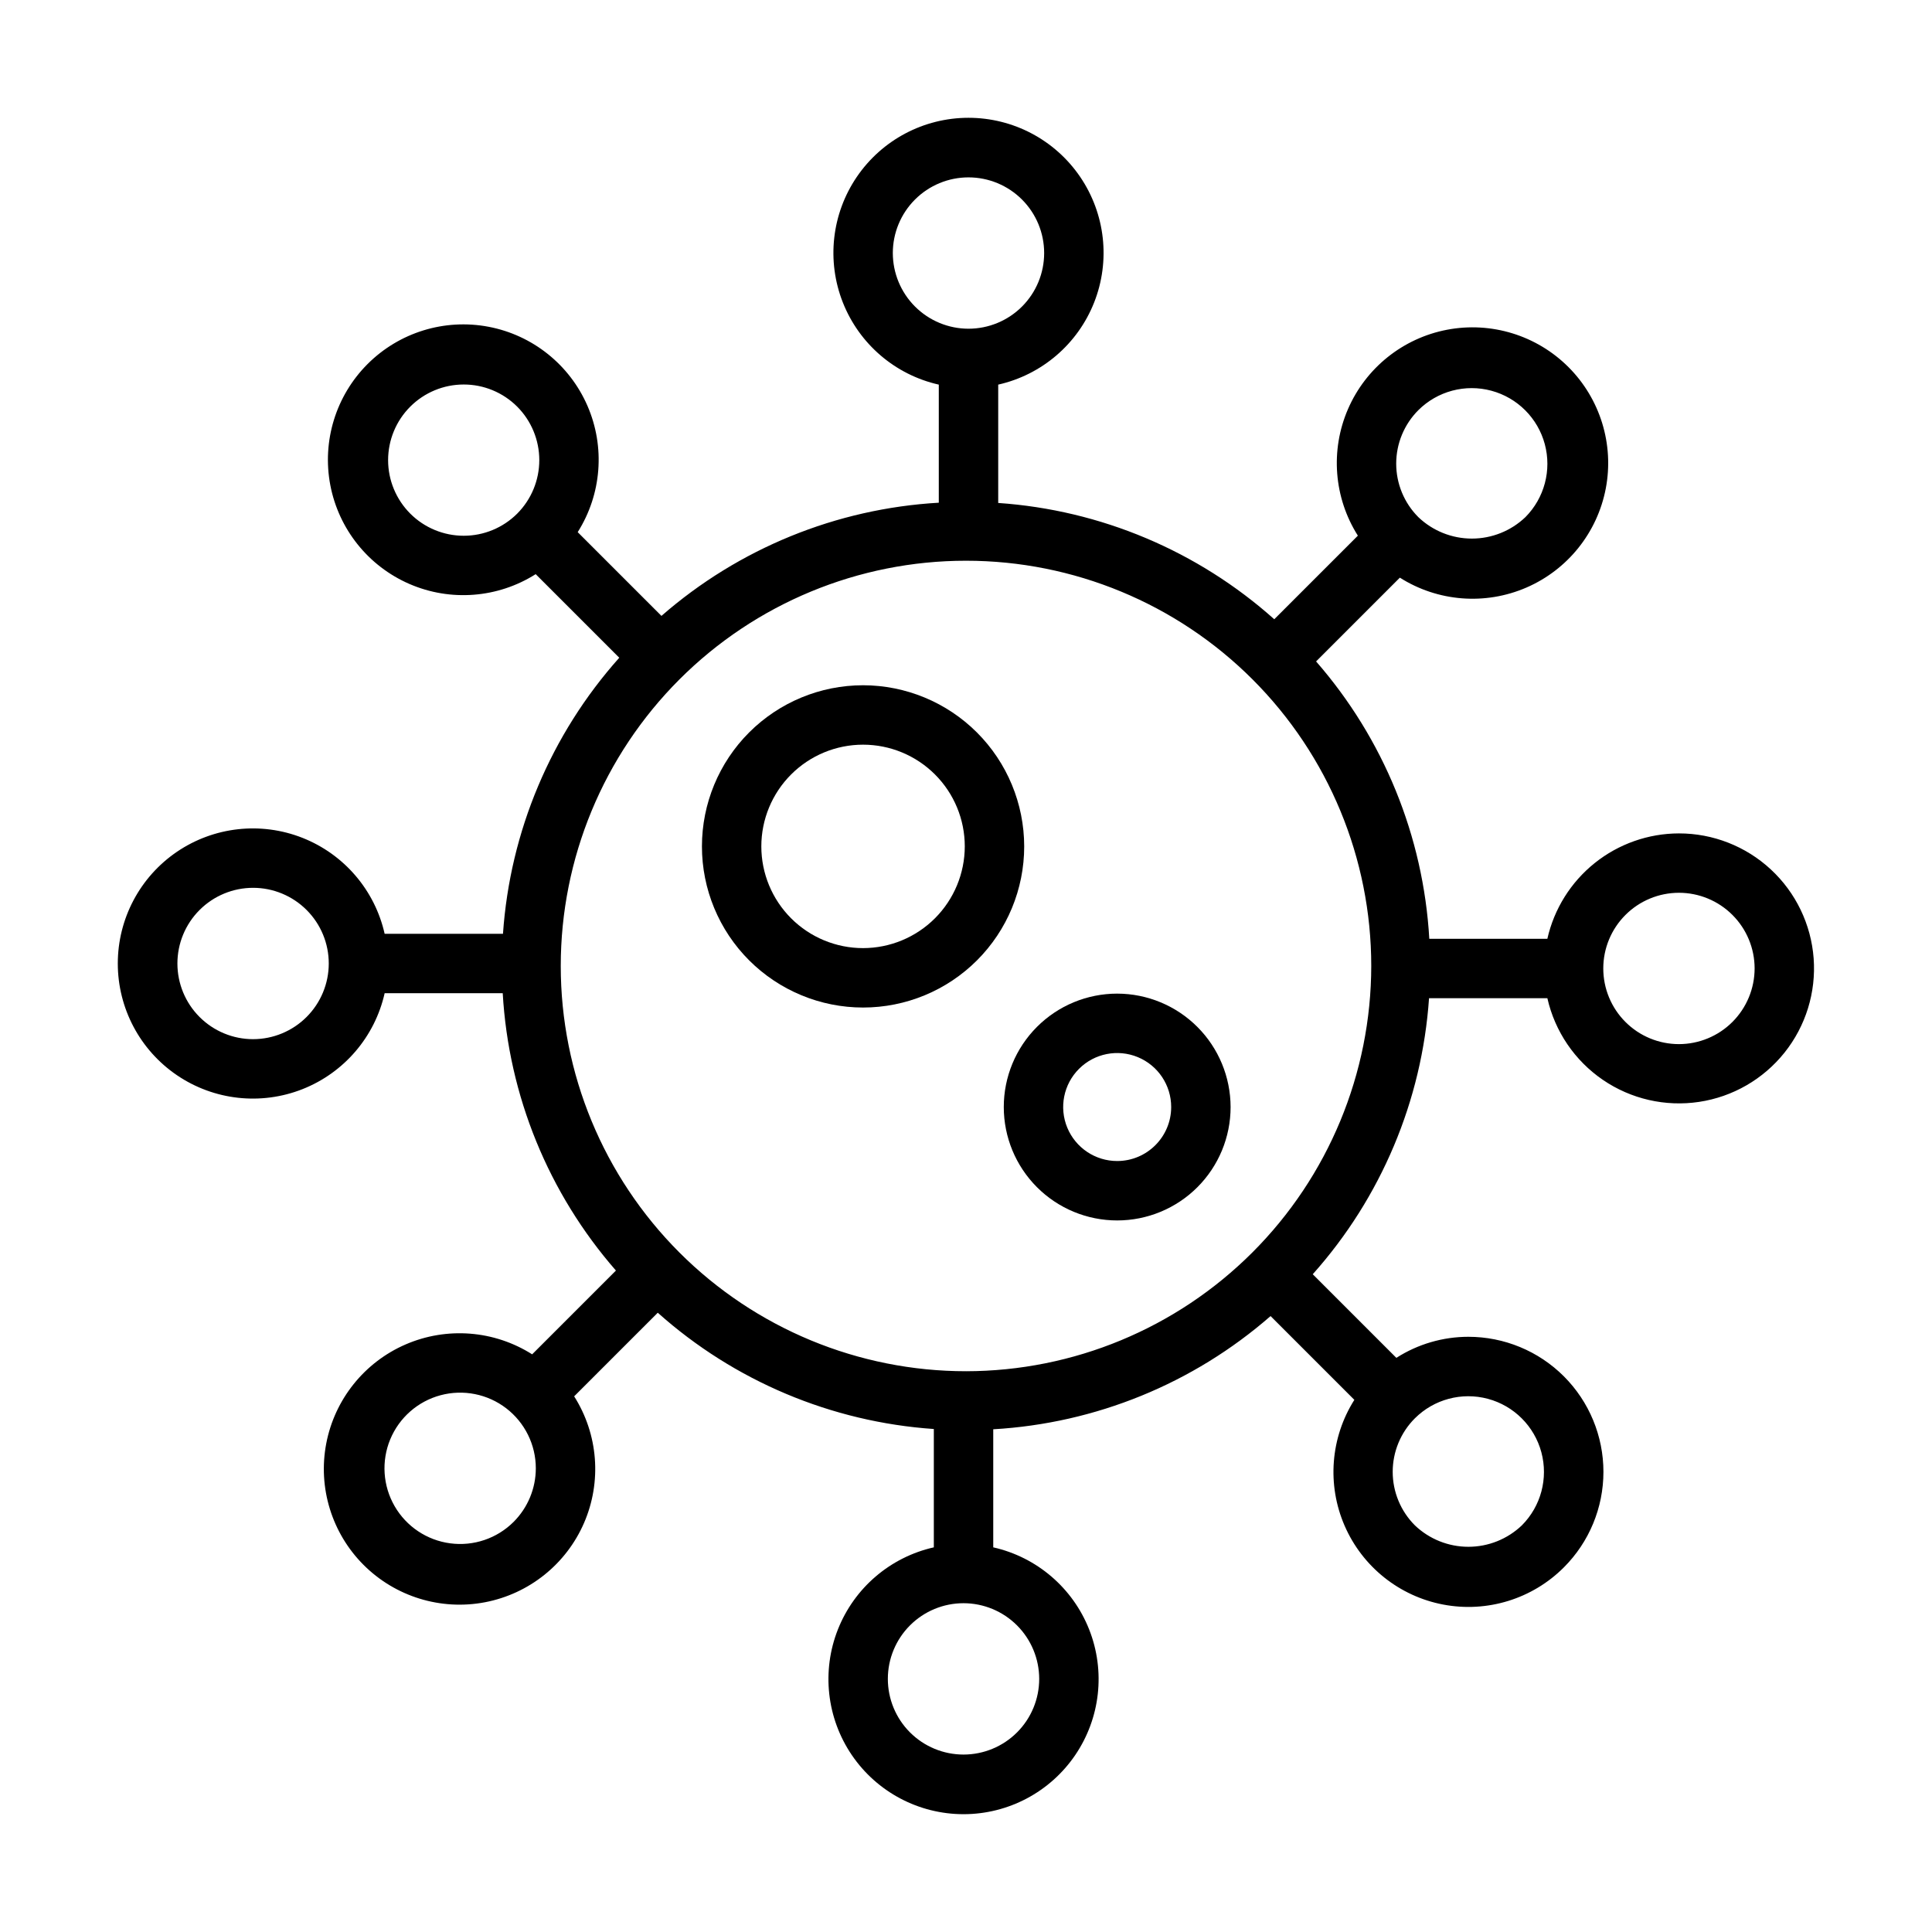
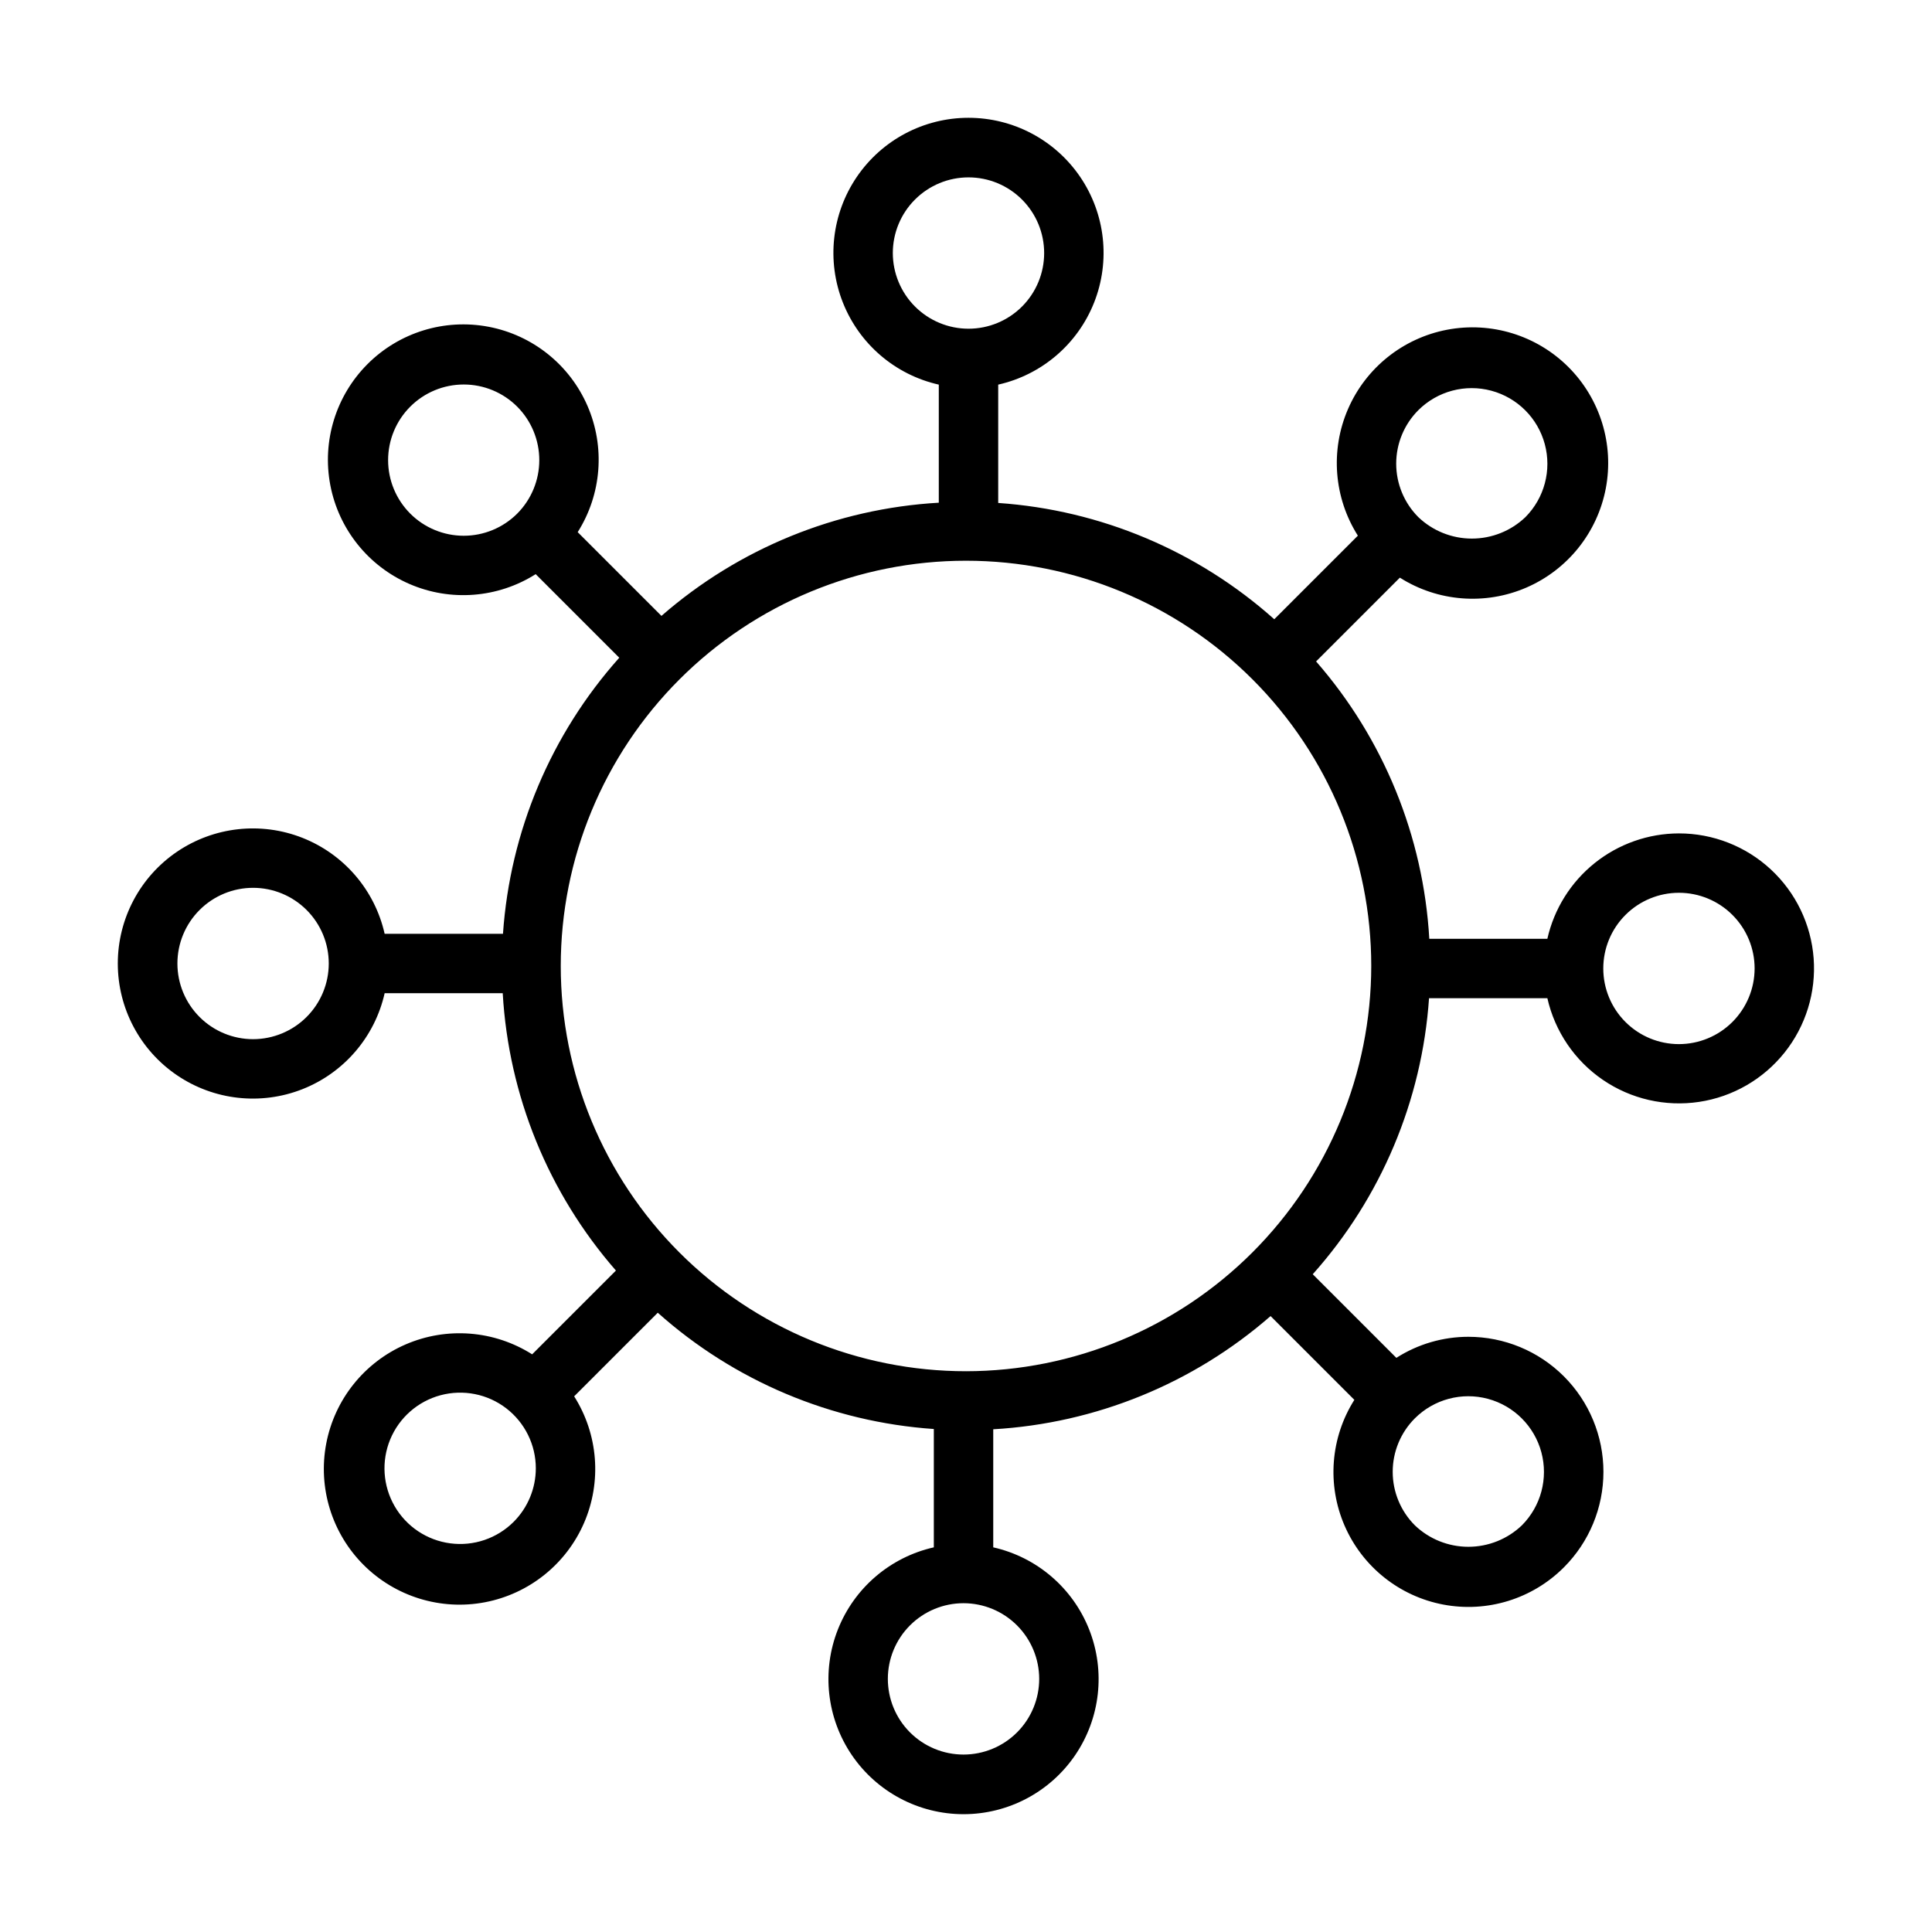
<svg xmlns="http://www.w3.org/2000/svg" fill="#000000" width="800px" height="800px" version="1.1" viewBox="144 144 512 512">
  <g>
    <path d="m588.93 364.86c-8.113 0.016-15.984 2.789-22.316 7.859-6.336 5.074-10.758 12.148-12.547 20.066h-31.289c-1.562-27.152-12.117-53.012-30-73.5l22.199-22.199h0.004c10.059 6.375 22.617 7.356 33.543 2.621s18.797-14.57 21.027-26.27c2.227-11.695-1.48-23.734-9.898-32.156-8.418-8.418-20.461-12.125-32.156-9.898-11.699 2.231-21.531 10.102-26.266 21.027-4.734 10.926-3.754 23.488 2.617 33.547l-22.156 22.152c-20.285-18.113-46.023-28.957-73.156-30.82v-31.359c11.559-2.606 21.078-10.762 25.426-21.785 4.348-11.023 2.957-23.48-3.707-33.273-6.668-9.797-17.75-15.656-29.598-15.656s-22.926 5.863-29.594 15.66c-6.664 9.793-8.051 22.254-3.703 33.273 4.352 11.023 13.871 19.176 25.43 21.781v31.293c-27.152 1.559-53.012 12.113-73.5 29.996l-22.195-22.195c6.348-10.035 7.32-22.566 2.594-33.461-4.727-10.895-14.539-18.746-26.207-20.965-11.668-2.219-23.676 1.48-32.074 9.879-8.398 8.398-12.094 20.41-9.875 32.074 2.223 11.668 10.074 21.48 20.973 26.207 10.895 4.723 23.422 3.75 33.457-2.602l22.148 22.152c-18.109 20.289-28.953 46.027-30.816 73.16h-31.359c-2.602-11.559-10.758-21.078-21.781-25.43-11.023-4.348-23.48-2.961-33.277 3.703-9.797 6.668-15.66 17.746-15.66 29.598 0 11.848 5.863 22.93 15.66 29.594 9.793 6.668 22.254 8.055 33.277 3.707 11.02-4.348 19.176-13.867 21.781-25.426h31.293c1.559 27.148 12.113 53.008 30 73.496l-22.199 22.199v0.004c-10.059-6.375-22.621-7.356-33.547-2.621-10.922 4.734-18.797 14.57-21.027 26.27-2.227 11.695 1.48 23.734 9.898 32.156 8.422 8.418 20.461 12.125 32.156 9.898 11.699-2.231 21.535-10.102 26.27-21.027 4.734-10.926 3.754-23.488-2.621-33.547l22.156-22.156c20.289 18.113 46.027 28.953 73.16 30.816v31.359c-11.559 2.606-21.078 10.762-25.43 21.781-4.348 11.023-2.961 23.484 3.703 33.277 6.668 9.797 17.75 15.66 29.598 15.66s22.93-5.863 29.594-15.656c6.668-9.797 8.055-22.258 3.707-33.277-4.348-11.023-13.867-19.18-25.426-21.785v-31.289c27.148-1.562 53.008-12.117 73.496-30l22.203 22.203v-0.004c-6.332 10.008-7.297 22.5-2.582 33.359 4.715 10.863 14.5 18.688 26.133 20.895 11.633 2.211 23.605-1.48 31.973-9.859 6.715-6.711 10.484-15.816 10.484-25.312 0-9.492-3.773-18.598-10.484-25.312-6.715-6.711-15.82-10.48-25.312-10.48-6.762 0.004-13.383 1.941-19.082 5.582l-22.156-22.156v-0.004c18.109-20.285 28.953-46.023 30.816-73.152h31.359c1.996 8.809 7.246 16.535 14.699 21.633 7.453 5.098 16.562 7.184 25.492 5.848 8.93-1.336 17.023-6.004 22.656-13.059 5.637-7.059 8.391-15.984 7.719-24.992-0.676-9.004-4.731-17.422-11.352-23.559-6.621-6.141-15.32-9.551-24.352-9.543zm-69.051-112.17h0.004c5.07-5.043 12.441-7.004 19.348-5.144s12.301 7.254 14.156 14.156c1.855 6.906-0.102 14.281-5.144 19.352-3.82 3.644-8.898 5.676-14.18 5.676s-10.359-2.031-14.18-5.676c-3.762-3.762-5.875-8.863-5.875-14.184 0-5.316 2.113-10.418 5.875-14.18zm-238.82 27.43c-3.762 3.754-8.859 5.863-14.172 5.859-5.312 0-10.41-2.113-14.168-5.871-3.754-3.758-5.867-8.855-5.867-14.168 0-5.316 2.113-10.414 5.867-14.172 3.758-3.758 8.855-5.871 14.168-5.871 5.312-0.004 10.41 2.106 14.172 5.863 3.754 3.762 5.859 8.863 5.859 14.18 0 5.312-2.106 10.414-5.859 14.18zm-69.984 139.27c-5.32 0-10.422-2.113-14.184-5.875-3.762-3.758-5.875-8.859-5.875-14.18 0-5.32 2.113-10.422 5.875-14.18 3.762-3.762 8.863-5.875 14.184-5.875 5.316 0 10.418 2.113 14.18 5.875 3.762 3.762 5.875 8.863 5.871 14.18s-2.117 10.414-5.879 14.176c-3.758 3.758-8.855 5.871-14.172 5.879zm69.051 127.91c-4.41 4.406-10.617 6.516-16.797 5.699-6.184-0.812-11.633-4.453-14.75-9.852-3.117-5.398-3.547-11.941-1.164-17.703 2.387-5.758 7.316-10.082 13.336-11.695 6.023-1.613 12.453-0.336 17.398 3.457 4.945 3.797 7.848 9.676 7.848 15.91-0.004 5.316-2.113 10.418-5.871 14.184zm238.83-27.43c5.066-5.055 12.445-7.023 19.355-5.168 6.914 1.855 12.312 7.258 14.168 14.168 1.855 6.914-0.113 14.289-5.164 19.359-3.82 3.648-8.898 5.684-14.18 5.684-5.285 0-10.363-2.035-14.18-5.684-3.762-3.762-5.875-8.863-5.875-14.18 0-5.32 2.113-10.422 5.875-14.18zm-138.35-308.81c0-5.32 2.113-10.418 5.875-14.18 3.762-3.762 8.859-5.875 14.18-5.875 5.316 0 10.418 2.113 14.18 5.875 3.762 3.762 5.871 8.859 5.871 14.18 0 5.316-2.109 10.418-5.871 14.18-3.762 3.762-8.863 5.871-14.18 5.871-5.316-0.004-10.414-2.117-14.176-5.879-3.758-3.758-5.871-8.855-5.879-14.172zm38.793 377.86c0 5.32-2.113 10.422-5.875 14.184-3.762 3.758-8.863 5.871-14.184 5.871-5.316 0-10.418-2.113-14.18-5.875s-5.871-8.863-5.871-14.184c0-5.316 2.113-10.418 5.875-14.18 3.762-3.762 8.863-5.871 14.18-5.871 5.32 0.004 10.418 2.121 14.176 5.879 3.758 3.762 5.875 8.859 5.879 14.176zm-19.395-81.531c-28.484 0-55.801-11.316-75.945-31.457-20.141-20.141-31.453-47.457-31.453-75.941s11.312-55.801 31.453-75.941c20.141-20.141 47.457-31.453 75.941-31.453s55.801 11.312 75.941 31.453c20.141 20.145 31.457 47.461 31.457 75.945-0.035 28.473-11.359 55.77-31.492 75.902-20.133 20.133-47.43 31.457-75.902 31.492zm188.93-86.688c-5.316 0-10.418-2.113-14.176-5.875-3.762-3.762-5.871-8.859-5.871-14.18 0-5.316 2.113-10.418 5.875-14.176 3.758-3.762 8.859-5.875 14.18-5.875 5.316 0 10.418 2.113 14.176 5.875 3.762 3.762 5.875 8.859 5.875 14.18-0.008 5.316-2.121 10.414-5.883 14.176-3.758 3.758-8.855 5.871-14.176 5.875z" />
-     <path d="m372.72 325.6c-11.324 0-22.188 4.5-30.195 12.508-8.008 8.012-12.504 18.871-12.504 30.199 0 11.324 4.5 22.184 12.508 30.191s18.871 12.508 30.195 12.508c11.328 0 22.188-4.5 30.195-12.508 8.008-8.012 12.508-18.871 12.504-30.195-0.012-11.324-4.512-22.18-12.52-30.184s-18.859-12.508-30.184-12.52zm0 69.66c-7.148 0-14.008-2.84-19.062-7.894-5.055-5.055-7.898-11.91-7.898-19.059 0-7.152 2.84-14.008 7.894-19.066 5.055-5.055 11.914-7.894 19.062-7.894s14.008 2.84 19.062 7.894c5.059 5.055 7.898 11.91 7.898 19.062-0.008 7.144-2.852 14-7.902 19.051-5.055 5.055-11.906 7.898-19.055 7.906z" />
-     <path d="m440.07 407.32c-7.973 0-15.617 3.164-21.254 8.801-5.637 5.637-8.805 13.281-8.805 21.25 0 7.973 3.164 15.617 8.801 21.254 5.633 5.637 13.277 8.805 21.25 8.805 7.969 0 15.617-3.164 21.254-8.801 5.637-5.637 8.805-13.277 8.805-21.25-0.012-7.969-3.18-15.605-8.812-21.242-5.633-5.633-13.27-8.805-21.238-8.816zm0 44.363c-5.789 0.004-11.008-3.484-13.227-8.832-2.215-5.348-0.992-11.504 3.102-15.594 4.094-4.094 10.25-5.32 15.598-3.102 5.348 2.215 8.836 7.434 8.832 13.223-0.008 7.898-6.41 14.297-14.305 14.305z" />
  </g>
</svg>